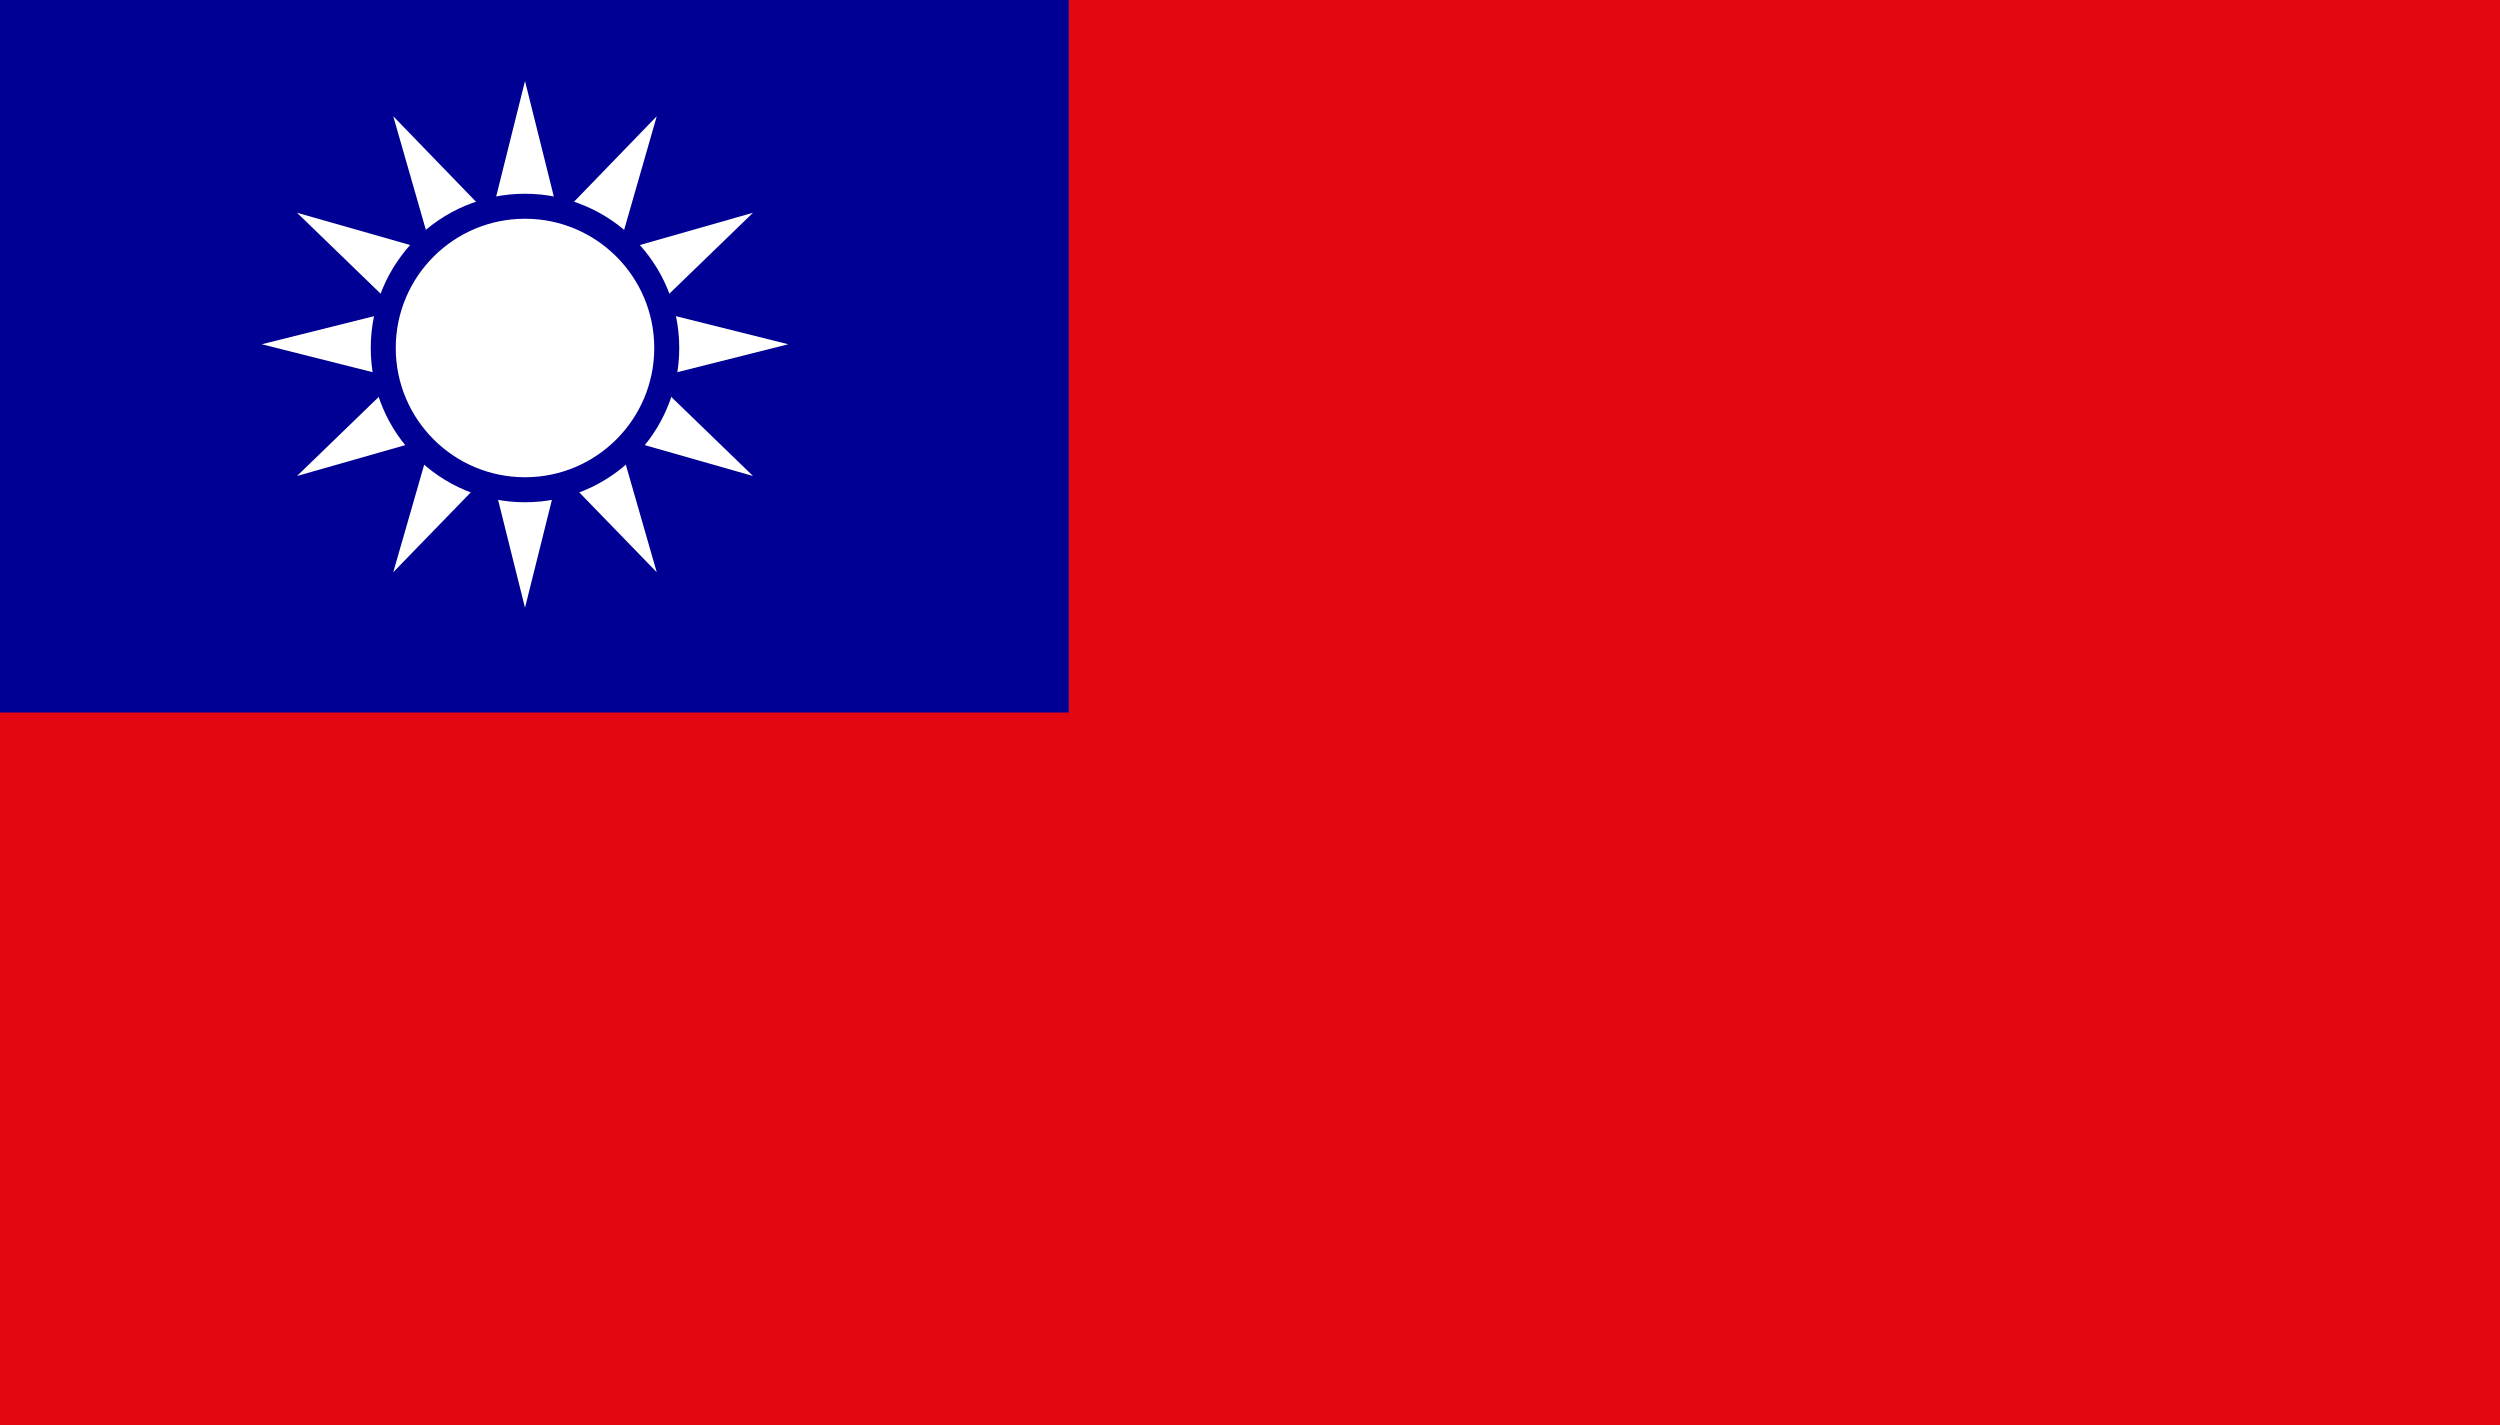
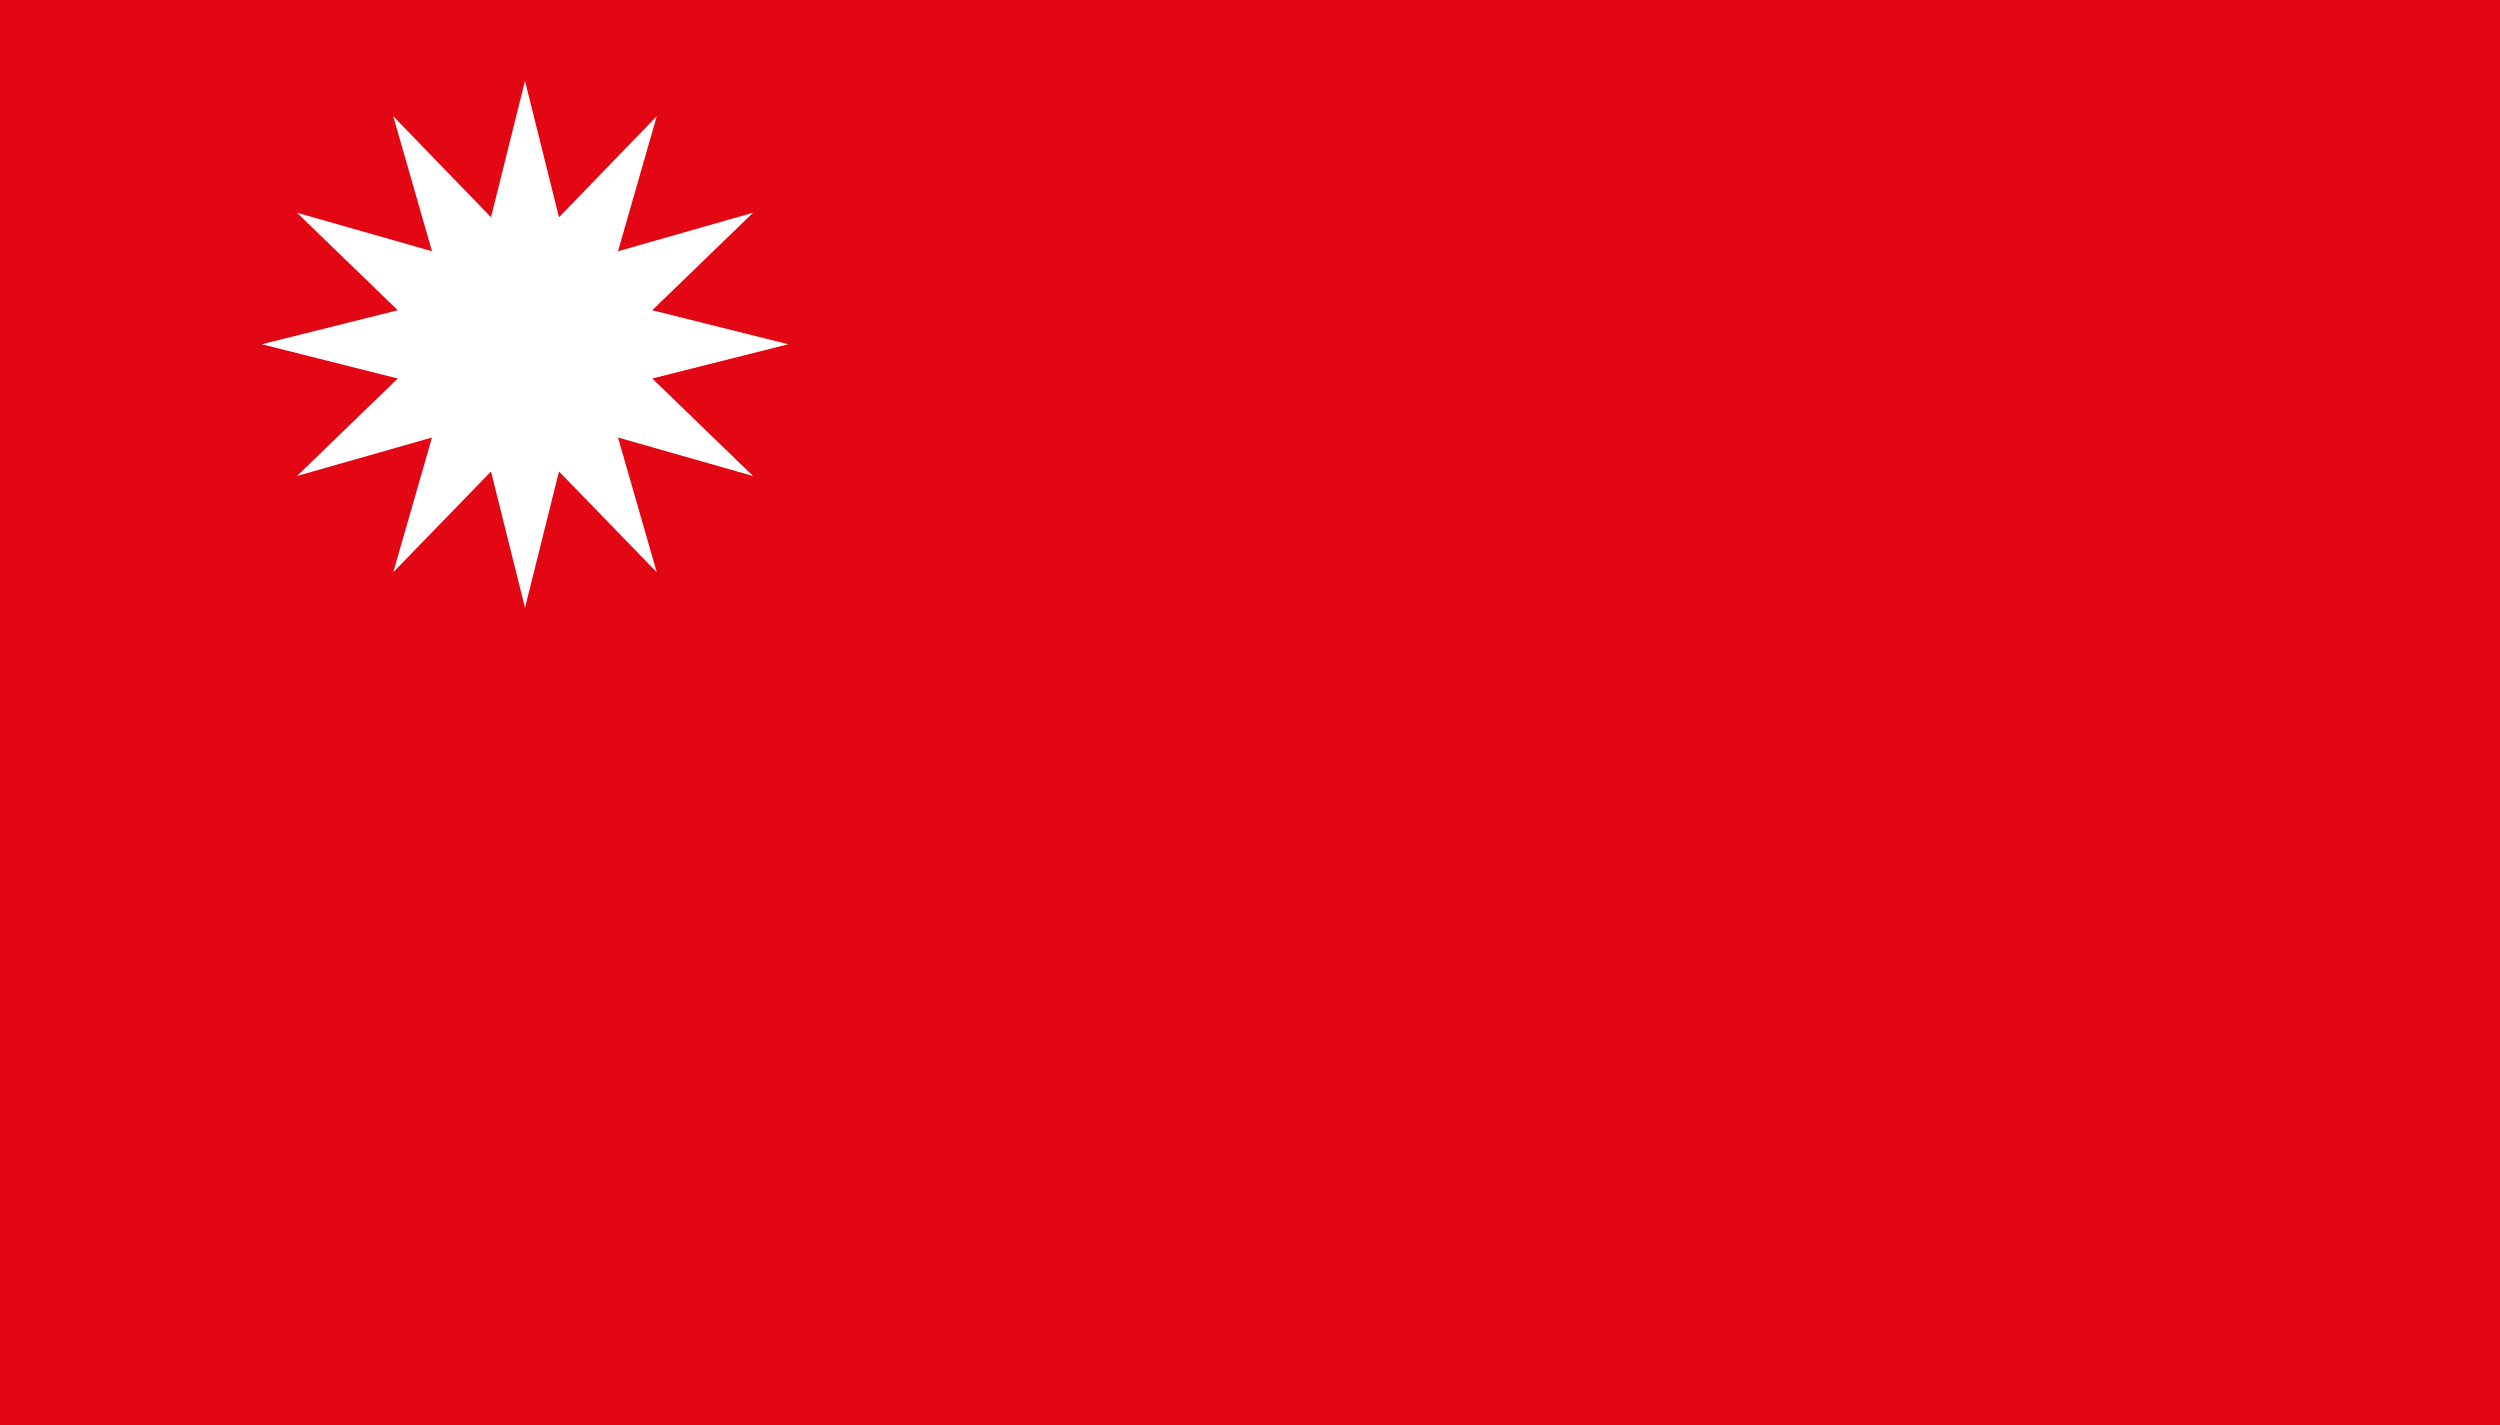
<svg xmlns="http://www.w3.org/2000/svg" viewBox="0 0 100 57">
  <defs>
    <style>
      .cls-1, .cls-4 {
        fill: #fff;
      }

      .cls-2 {
        fill: #e30613;
      }

      .cls-3 {
        fill: #000095;
      }

      .cls-4 {
        stroke: #000095;
        stroke-miterlimit: 2.61;
      }
    </style>
  </defs>
  <title>Zeichenfläche 1</title>
  <g id="weisser_Hintergrund" data-name="weisser Hintergrund">
    <rect class="cls-1" width="100" height="57" />
  </g>
  <g id="taiwan">
    <rect class="cls-2" width="100" height="57" />
-     <rect class="cls-3" width="42.75" height="28.5" />
    <polygon class="cls-1" points="21 3.24 22.36 8.69 26.27 4.65 24.72 10.05 30.12 8.51 26.09 12.41 31.53 13.77 26.09 15.14 30.12 19.04 24.72 17.5 26.27 22.89 22.36 18.86 21 24.31 19.64 18.86 15.73 22.89 17.28 17.5 11.88 19.04 15.91 15.14 10.47 13.77 15.91 12.41 11.88 8.51 17.28 10.05 15.73 4.65 19.64 8.69 21 3.24" />
-     <circle class="cls-4" cx="21" cy="13.92" r="5.67" />
  </g>
</svg>